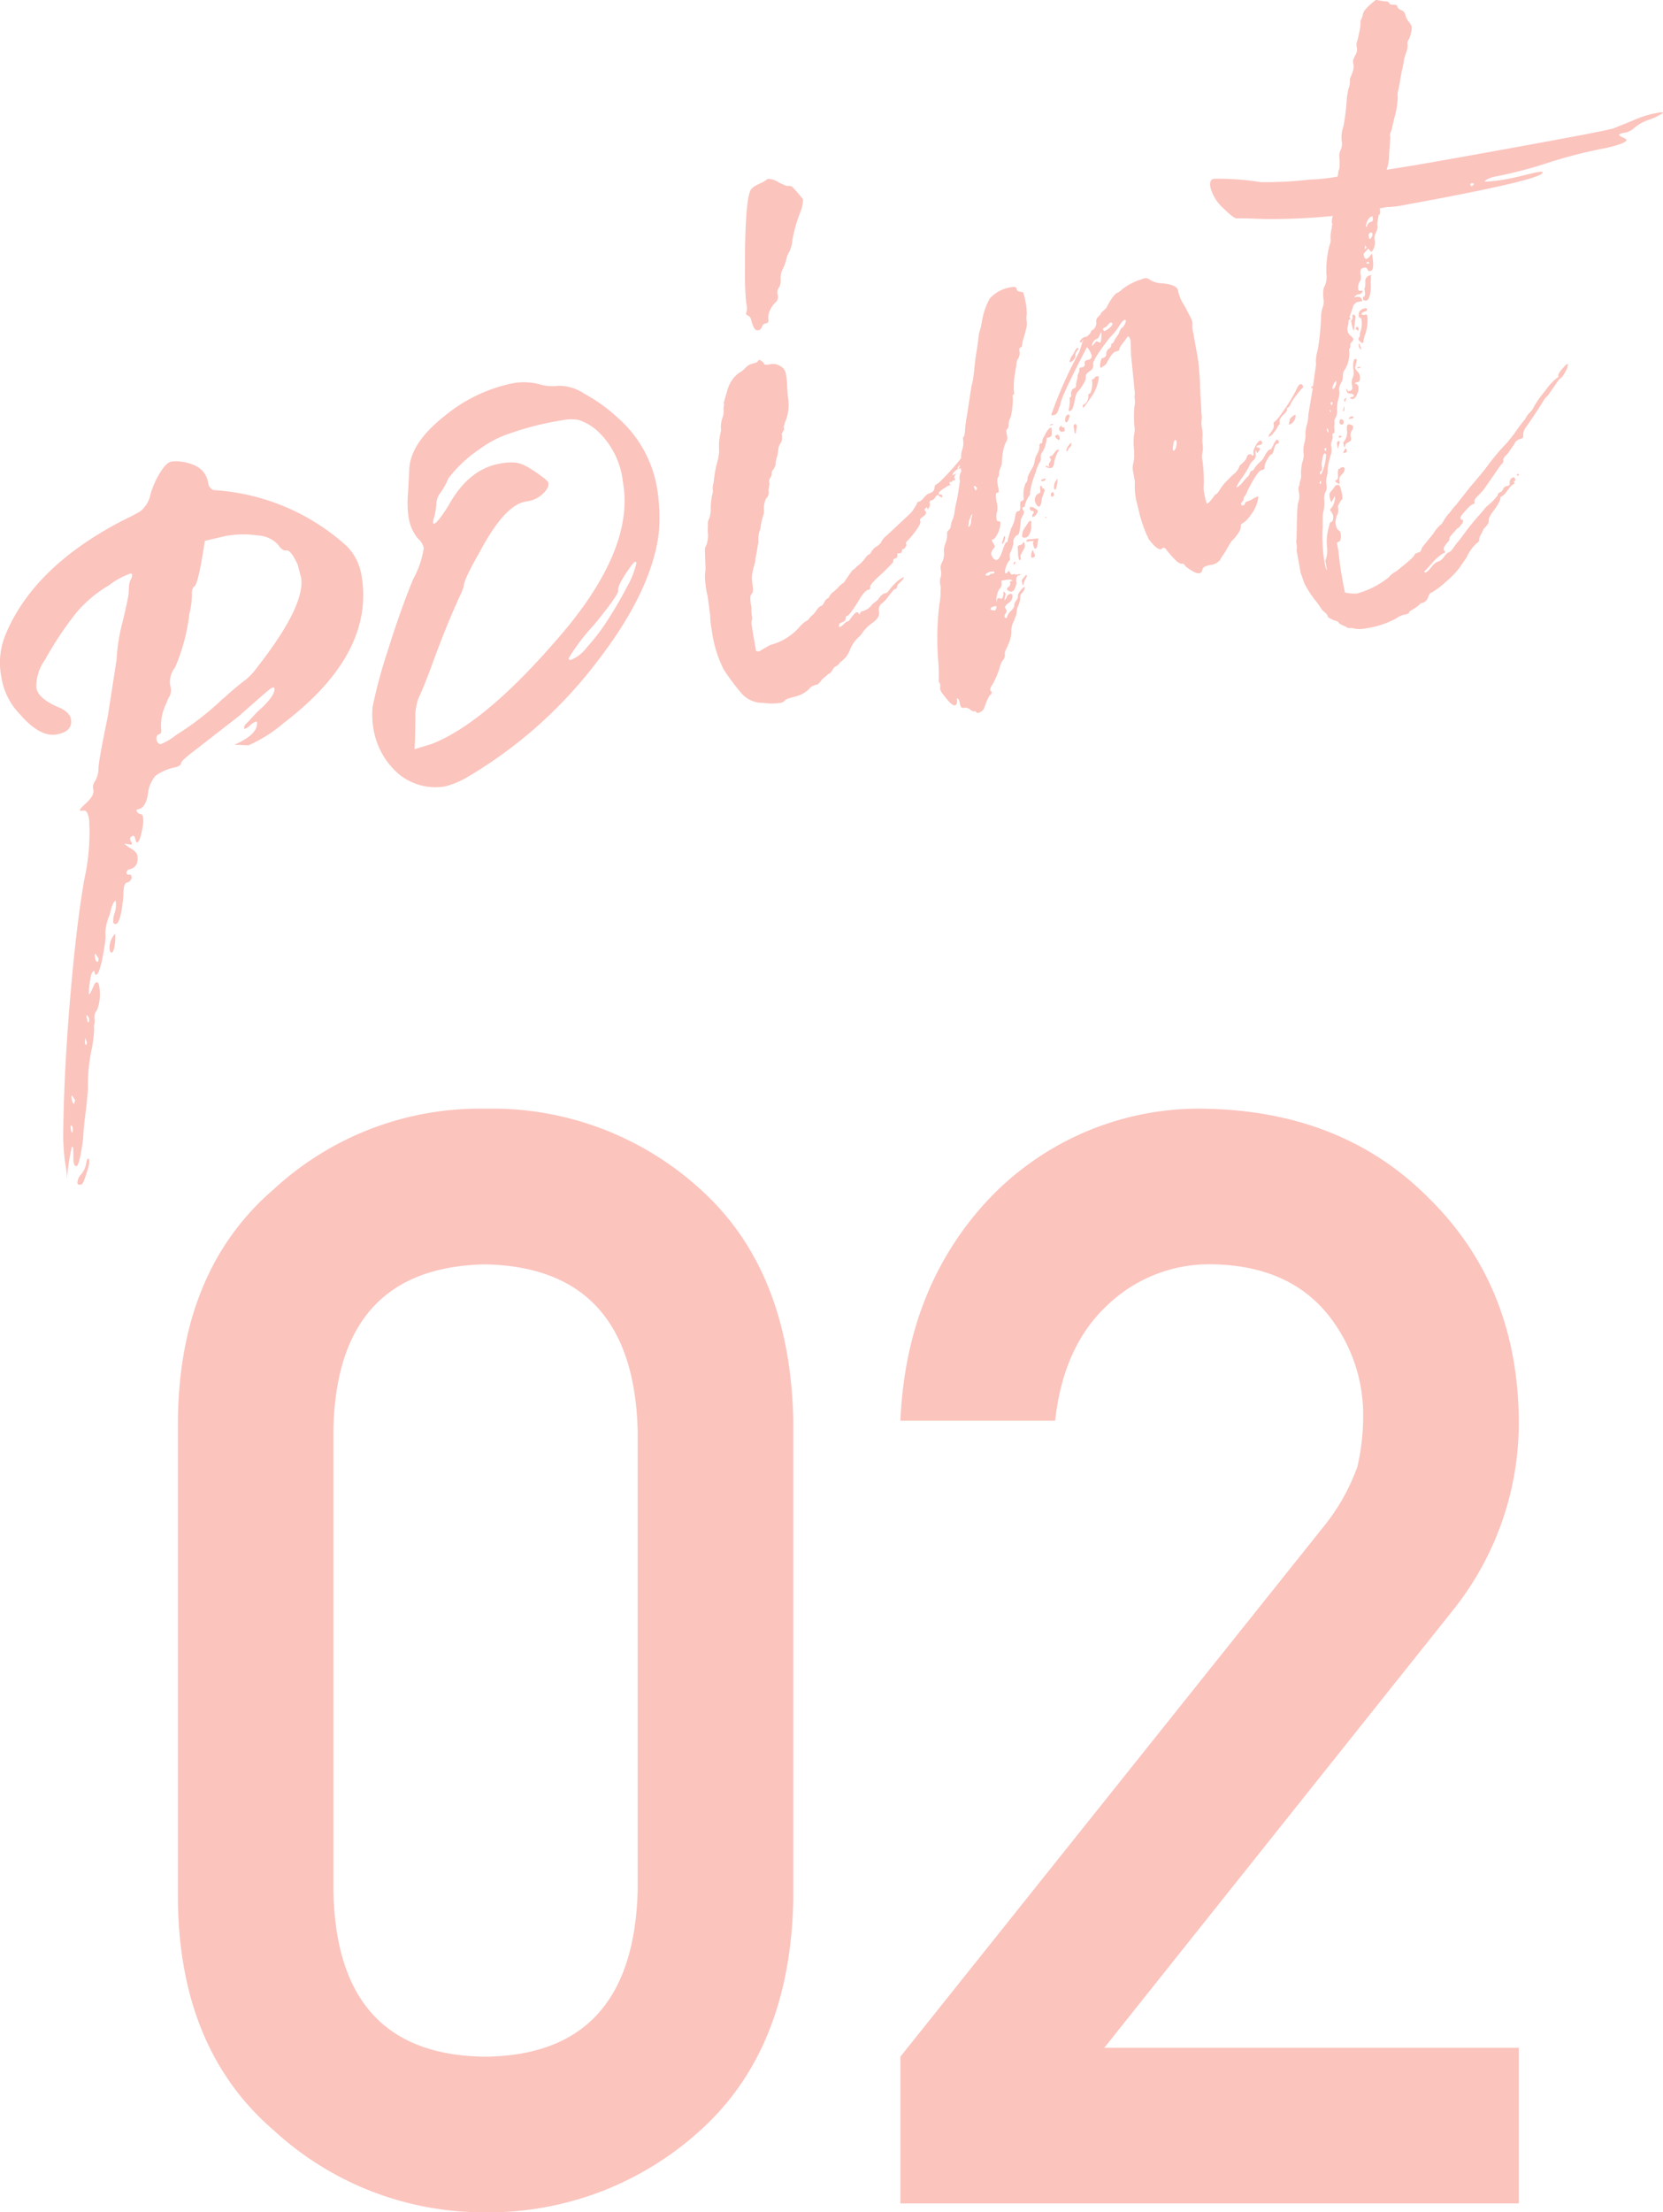
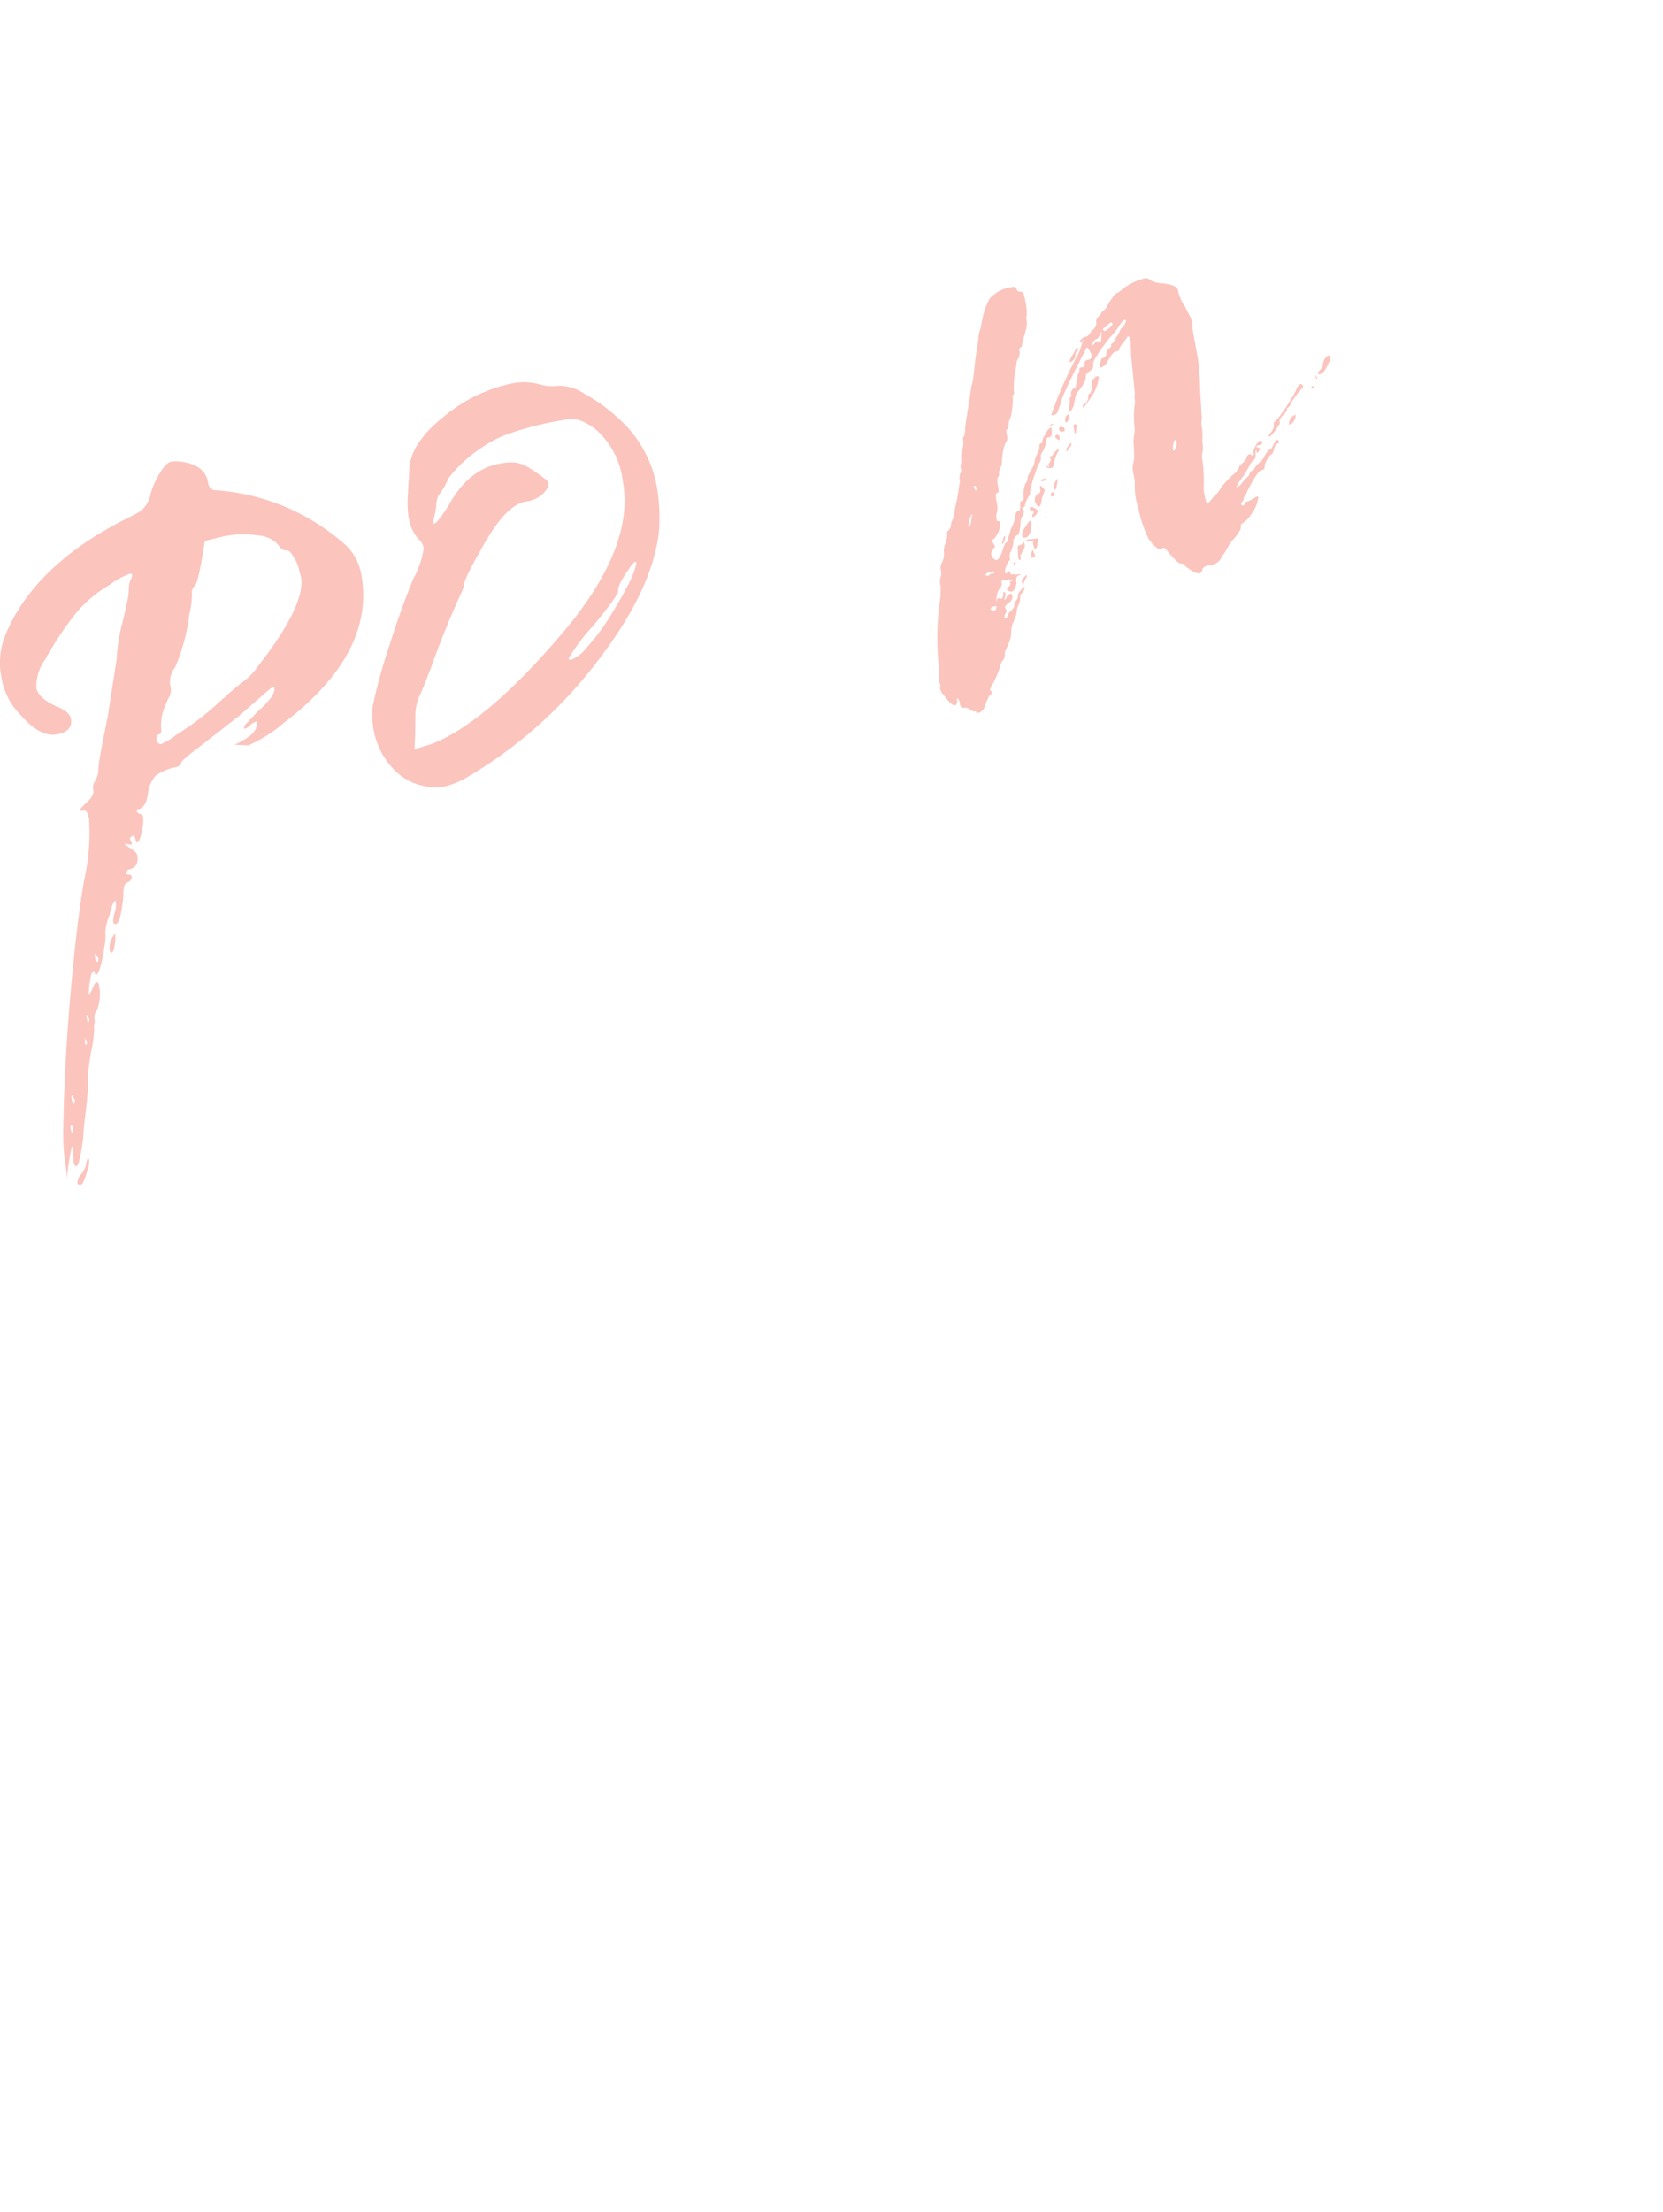
<svg xmlns="http://www.w3.org/2000/svg" id="レイヤー_1" data-name="レイヤー 1" viewBox="0 0 152.373 202.563">
  <defs>
    <style>.cls-1{fill:#fbc4bd;}</style>
  </defs>
-   <path class="cls-1" d="M16.3,130.083q.132-13.77,8.79-21.2a27.825,27.825,0,0,1,19.365-7.368,28.275,28.275,0,0,1,19.707,7.368q8.247,7.426,8.525,21.2v43.843q-.278,13.7-8.525,21.137a28.828,28.828,0,0,1-19.707,7.5,28.385,28.385,0,0,1-19.365-7.5q-8.658-7.434-8.79-21.137Zm42.129.889q-.409-14.934-13.974-15.205-13.638.27-13.906,15.205v42.133q.262,15.073,13.906,15.206,13.565-.132,13.974-15.206Z" />
-   <path class="cls-1" d="M82.5,188.311l38.789-48.545a18.709,18.709,0,0,0,3.076-5.454,20.367,20.367,0,0,0,.537-4.5,14.684,14.684,0,0,0-3.477-9.747q-3.6-4.159-10.224-4.3a13.471,13.471,0,0,0-9.746,3.75q-4.029,3.75-4.776,10.566H82.5q.541-12.406,8.32-20.522a26.56,26.56,0,0,1,19.287-8.047q12.818.138,20.8,8.183,8.115,7.977,8.252,20.249a27.465,27.465,0,0,1-6.006,17.456L101.179,187.5h37.979v14.248H82.5Z" />
  <path class="cls-1" d="M6.133,107.92a7.84,7.84,0,0,0-.127-1.25,13.214,13.214,0,0,1-.166-1.489,16.042,16.042,0,0,1-.039-1.8q.073-5.478.635-12.08T7.715,80.566a19.683,19.683,0,0,0,.449-5.561c-.107-.567-.263-.83-.488-.791s-.332.034-.351-.034.156-.254.488-.576c.557-.494.81-.914.742-1.265a.974.974,0,0,1,.147-.806,2.309,2.309,0,0,0,.322-1.225c.039-.635.332-2.188.849-4.693l.811-5.234a16.679,16.679,0,0,1,.547-3.428c.371-1.562.547-2.432.556-2.6,0-.146.01-.371.03-.634a1.683,1.683,0,0,1,.166-.669A.672.672,0,0,0,12.1,52.6c-.01-.069-.088-.088-.205-.064a7.254,7.254,0,0,0-1.7.894l-.166.132a11.63,11.63,0,0,0-3.057,2.563A31.146,31.146,0,0,0,4.131,60.4a4.167,4.167,0,0,0-.8,2.588c.127.694.86,1.3,2.2,1.841.576.288.9.625.967,1,.136.762-.3,1.236-1.309,1.416s-2.129-.42-3.359-1.841A6.242,6.242,0,0,1,.127,62,6.731,6.731,0,0,1,.5,58.125q2.579-6.233,10.713-10.449c.645-.313,1.182-.591,1.6-.83a2.6,2.6,0,0,0,.976-1.592,7.877,7.877,0,0,1,1.055-2.246c.313-.449.6-.694.85-.742a3.467,3.467,0,0,1,.976.014c1.407.21,2.207.83,2.4,1.914a.772.772,0,0,0,.517.684A19.92,19.92,0,0,1,31.758,49.99a4.886,4.886,0,0,1,1.348,2.6q1.3,7.193-7.1,13.6a13,13,0,0,1-3.242,2.055l-1.279-.058q2.256-.99,2.051-2.129a1.3,1.3,0,0,0-.616.351,1.211,1.211,0,0,1-.527.337l-.01-.088c-.029-.136.039-.268.205-.429s.371-.381.615-.65A7.955,7.955,0,0,1,24,64.8c.83-.806,1.21-1.392,1.142-1.782-.019-.059-.049-.083-.107-.069a.52.52,0,0,0-.225.088c-.1.049-1.064.889-2.92,2.529L18.116,68.5c-1.026.771-1.534,1.226-1.514,1.353s-.117.244-.41.371a4.966,4.966,0,0,0-1.914.781,2.909,2.909,0,0,0-.723,1.694c-.137.855-.43,1.309-.869,1.392-.127.019-.186.058-.176.117a.376.376,0,0,0,.088.181.469.469,0,0,0,.273.151.29.29,0,0,1,.235.249,2.819,2.819,0,0,1-.029.884c-.157.947-.332,1.43-.518,1.465-.068.009-.117-.1-.156-.313s-.127-.322-.254-.3c-.176.093-.254.21-.225.337a.4.4,0,0,0,.147.264c.019.127,0,.2-.059.215l-.605-.1c.009.059.2.215.566.435s.566.429.6.625c.137.761-.136,1.2-.839,1.323l-.157.229c.02.127.049.2.1.215.029.034.1.034.2.015s.157.073.2.268a.6.6,0,0,1-.459.464c-.215.044-.323.464-.313,1.231-.156,1.66-.39,2.51-.7,2.568-.137-.034-.215-.083-.225-.141a2.114,2.114,0,0,1,.137-.914A2.362,2.362,0,0,0,10.6,82.48c-.185.035-.371.45-.547,1.27a4.545,4.545,0,0,0-.4,1.6,4.607,4.607,0,0,1-.069,1.235c-.263,1.729-.527,2.627-.781,2.671-.068.015-.117-.107-.166-.361-.185.034-.3.288-.351.747a5.365,5.365,0,0,0-.137,1.4c.058-.01.146-.127.234-.332.1-.22.176-.395.244-.537s.137-.22.205-.229c.127-.025.215.092.254.346A4.039,4.039,0,0,1,8.9,92.466a1.074,1.074,0,0,0-.254.771,1.255,1.255,0,0,1,0,.542.91.91,0,0,0-.02.391,11.817,11.817,0,0,1-.185,1.7,15.662,15.662,0,0,0-.381,3.779c-.059.791-.137,1.612-.244,2.447s-.176,1.538-.195,2.124c-.215,1.675-.43,2.519-.616,2.553-.127.025-.215-.112-.273-.434l-.02-1.167c-.019-.127-.068-.191-.127-.181A20.945,20.945,0,0,0,6.133,107.92Zm.508-4.2a1.36,1.36,0,0,0-.01-.6l-.107-.059c-.059.01-.078.093-.039.288C6.524,103.608,6.582,103.73,6.641,103.721Zm.107-2.652a.081.081,0,0,0,.069-.117l.068-.21-.273-.434c-.059.009-.078.112-.049.3A.877.877,0,0,0,6.748,101.069Zm.664,7.4c-.2.034-.292-.015-.322-.142a1.2,1.2,0,0,1,.342-.8,2.015,2.015,0,0,0,.459-.957c.049-.3.1-.464.166-.473a.082.082,0,0,1,.107.078,1.859,1.859,0,0,1-.1.8c-.1.342-.205.674-.313.977S7.539,108.452,7.412,108.472Zm.508-12.8.049-.2-.176-.464-.009.5C7.813,95.62,7.852,95.684,7.92,95.669Zm.205-2.085a.381.381,0,0,0,.039-.3.482.482,0,0,0-.263-.342l.127.665Zm.85-5.532a.416.416,0,0,0,.049-.3l-.283-.435c-.069.01-.069.132-.03.386a.579.579,0,0,0,.166.366Zm1.309-.835c-.127.024-.206-.054-.235-.239a1.665,1.665,0,0,1,.01-.484,1.734,1.734,0,0,1,.225-.64c.127-.209.214-.327.273-.341a4.412,4.412,0,0,1-.078,1.186A1.109,1.109,0,0,1,10.284,87.217ZM14.727,68.14a5.732,5.732,0,0,0,1.416-.845,26.242,26.242,0,0,0,4.277-3.32l.176-.132a23.707,23.707,0,0,1,1.943-1.626A6.176,6.176,0,0,0,23.6,61.055q4.365-5.589,3.994-8.15l-.322-1.216c-.42-.9-.762-1.333-1.016-1.289s-.508-.127-.781-.532a2.667,2.667,0,0,0-1.865-.84,9.07,9.07,0,0,0-2.969.054l-1.875.444c-.41,2.749-.742,4.141-1,4.185a.879.879,0,0,0-.176.669,7.556,7.556,0,0,1-.244,1.85,17.234,17.234,0,0,1-1.309,4.883,2.12,2.12,0,0,0-.449,1.6,1.585,1.585,0,0,1-.01.972,3.283,3.283,0,0,0-.351.747,4.368,4.368,0,0,0-.459,2.334c.039.253-.02.42-.205.473s-.254.23-.215.484S14.532,68.115,14.727,68.14Z" />
  <path class="cls-1" d="M40.84,71.992a5.266,5.266,0,0,1-4.785-1.572,7,7,0,0,1-1.836-3.677,7.72,7.72,0,0,1-.078-2.036,46.924,46.924,0,0,1,1.406-5.186c.742-2.377,1.514-4.565,2.324-6.528a8.305,8.305,0,0,0,.957-2.817,1.582,1.582,0,0,0-.546-.879,3.959,3.959,0,0,1-.84-1.895,9.455,9.455,0,0,1-.059-2.241c.049-.928.1-1.68.117-2.27q.162-2.373,3.233-4.8a14.309,14.309,0,0,1,6.2-2.989,5.556,5.556,0,0,1,2.4.059,4.234,4.234,0,0,0,1.836.161,4.18,4.18,0,0,1,2.383.737,14.683,14.683,0,0,1,3.037,2.183,10.96,10.96,0,0,1,3.6,6.377,16.555,16.555,0,0,1,.175,4.175Q59.7,54.19,54.58,60.747a41.081,41.081,0,0,1-11.748,10.4A7.952,7.952,0,0,1,40.84,71.992ZM37.979,68.6l1.572-.479q5.2-2.022,12.5-10.771c4.053-4.986,5.723-9.385,5.02-13.233a7.465,7.465,0,0,0-2.422-4.746,4.985,4.985,0,0,0-1.641-.923,3.86,3.86,0,0,0-1.455.025,27.721,27.721,0,0,0-5.225,1.347,10.076,10.076,0,0,0-2.4,1.314A12,12,0,0,0,41.084,43.8a6.648,6.648,0,0,1-.888,1.538,2.126,2.126,0,0,0-.225.918,6.735,6.735,0,0,1-.185,1.1,1.618,1.618,0,0,0-.108.513.083.083,0,0,0,.108.073c.2-.034.615-.566,1.279-1.6,1.221-2.242,2.783-3.531,4.668-3.877a4.9,4.9,0,0,1,1.592-.1,3.613,3.613,0,0,1,1.269.547,13.014,13.014,0,0,1,1.182.815,1.862,1.862,0,0,1,.469.45c.058.322-.108.654-.5,1.03a2.557,2.557,0,0,1-1.25.659l-.371.068q-1.9.345-4.15,4.566c-1.045,1.816-1.533,2.886-1.475,3.2l-.2.518c-.937,2-1.884,4.331-2.832,6.972-.615,1.616-.986,2.491-1.084,2.642a5.175,5.175,0,0,0-.322,1.431C38.057,66.7,38.028,67.812,37.979,68.6ZM52.315,60.42a3.436,3.436,0,0,0,1.455-1.143,18.72,18.72,0,0,0,1.973-2.6c.664-1.035,1.23-2.027,1.709-2.95a7.6,7.6,0,0,0,.869-2.216l-.118-.083c-.117.024-.429.415-.908,1.157s-.7,1.225-.654,1.479-.713,1.319-2.256,3.194A18.612,18.612,0,0,0,52.1,60.273.16.16,0,0,0,52.315,60.42Z" />
-   <path class="cls-1" d="M71.5,64.355a5.479,5.479,0,0,1-1.562,0,2.558,2.558,0,0,1-2.022-.9A20.275,20.275,0,0,1,66.309,61.3a11.184,11.184,0,0,1-1.094-3.613,7.951,7.951,0,0,1-.146-1.338l-.225-1.729a8.82,8.82,0,0,1-.254-2,3.631,3.631,0,0,0,.049-.786c-.039-.913-.049-1.436-.049-1.567a.876.876,0,0,1,.137-.357,2.791,2.791,0,0,0,.146-1.055,1.745,1.745,0,0,1-.019-.39c.01-.132.01-.293.01-.488a.681.681,0,0,1,.078-.406,2.568,2.568,0,0,0,.185-.859,4.192,4.192,0,0,1,.02-.689,5.8,5.8,0,0,1,.107-.708,1.249,1.249,0,0,0,.049-.542,1.626,1.626,0,0,1,.088-.6,10.881,10.881,0,0,1,.342-1.914,3.811,3.811,0,0,0,.156-1.011,7.106,7.106,0,0,1,0-.786A6.217,6.217,0,0,1,66,39.712a1.324,1.324,0,0,0,.059-.5.76.76,0,0,1,0-.293c.01-.093.02-.2.039-.3a2.218,2.218,0,0,1,.117-.415,1.415,1.415,0,0,0,.088-.6,1.525,1.525,0,0,1,.049-.547l-.039-.186.361-1.235a2.939,2.939,0,0,1,.967-1.446,2.613,2.613,0,0,0,.684-.527,1.122,1.122,0,0,1,.478-.322,3.88,3.88,0,0,1,.41-.122.351.351,0,0,0,.225-.142.286.286,0,0,1,.176-.132l.332.24.019.087c.02.127.215.152.6.083a1.209,1.209,0,0,1,.957.181.938.938,0,0,1,.449.542,6.743,6.743,0,0,1,.157,1.436l.068.874a3.99,3.99,0,0,1-.274,2.29l-.117.415.049.283a.157.157,0,0,0-.117.122.451.451,0,0,1-.078.156.187.187,0,0,0-.01.152,2.832,2.832,0,0,1,.01.341.837.837,0,0,1-.166.474,1.217,1.217,0,0,0-.186.571,4.163,4.163,0,0,1-.088.552,3.506,3.506,0,0,0-.166.718.323.323,0,0,1-.019.19,1.222,1.222,0,0,1-.176.328.508.508,0,0,0-.147.327.447.447,0,0,1-.009.2.979.979,0,0,1-.108.21.555.555,0,0,0-.1.22.448.448,0,0,0,0,.283.461.461,0,0,1-.049.312l.019.1a.725.725,0,0,0-.039.337.542.542,0,0,1,0,.254c-.019.063-.039.137-.058.2a.344.344,0,0,1-.127.161.891.891,0,0,0-.166.386,1.69,1.69,0,0,0-.078.635,1.739,1.739,0,0,1-.02.449,1.964,1.964,0,0,1-.068.2,1.272,1.272,0,0,1-.049.2,1.72,1.72,0,0,0-.059.215,1.312,1.312,0,0,0-.058.249,2.554,2.554,0,0,0-.039.3,1.515,1.515,0,0,1-.088.356,2.415,2.415,0,0,0-.137.806,1.439,1.439,0,0,1-.02.454,2.847,2.847,0,0,0-.068.4c-.019.108-.078.42-.176.953a.782.782,0,0,1-.039.307c-.039.137-.1.352-.175.669a3.036,3.036,0,0,0-.108.757,2.916,2.916,0,0,0,.049.527,4,4,0,0,1,.049.523.636.636,0,0,1-.157.464c-.117.122-.107.522.02,1.225a3.463,3.463,0,0,0,.078.962,2.165,2.165,0,0,0-.078.352c-.02.1.127.986.42,2.617a.384.384,0,0,0,.3.044l.976-.572A5.3,5.3,0,0,0,73.262,57.4a2.45,2.45,0,0,1,.781-.634,2.108,2.108,0,0,1,.352-.406,1.971,1.971,0,0,0,.41-.468,1.382,1.382,0,0,1,.283-.332.485.485,0,0,1,.176-.088c.068-.01.147-.108.244-.293a.916.916,0,0,1,.235-.327.453.453,0,0,1,.127-.074c.029,0,.068-.063.117-.171a1.25,1.25,0,0,1,.371-.41c.195-.161.342-.307.459-.424a1.14,1.14,0,0,1,.244-.24.987.987,0,0,1,.176-.132.709.709,0,0,0,.166-.17c.039-.083.273-.416.693-1.016a1.219,1.219,0,0,0,.42-.357,3.349,3.349,0,0,0,.7-.673,2.181,2.181,0,0,1,.283-.347.487.487,0,0,1,.137-.073c.029-.005.078-.044.127-.127a2.865,2.865,0,0,1,.391-.5c.058-.039.136-.083.224-.142a.4.4,0,0,0,.166-.132,1.186,1.186,0,0,1,.127-.122.138.138,0,0,0,.069-.146c.214-.3.341-.464.41-.474l2.334-2.182a5.883,5.883,0,0,0,.537-.835.093.093,0,0,1,.029-.093c.02-.039.078-.068.176-.088s.224-.117.391-.313a2.311,2.311,0,0,1,.361-.366c.1-.039.215-.088.371-.156a.449.449,0,0,0,.264-.395c.029-.206.068-.3.136-.313a2.677,2.677,0,0,0,.6-.5,21.725,21.725,0,0,0,2.1-2.432l.4-.468a.4.4,0,0,0,.186-.083.974.974,0,0,0,.234-.284.908.908,0,0,1,.293-.293.979.979,0,0,0,.283-.3,2.647,2.647,0,0,1,.449-.474,1.343,1.343,0,0,1,.4-.273.607.607,0,0,1-.137.327c-.107.151-.156.259-.146.317L90.43,40q.1-.015.381-.352a3.324,3.324,0,0,1,.449-.483.372.372,0,0,0,.195-.229.423.423,0,0,1,.127-.166c.059-.049.284-.2.684-.469l-.068.107a.655.655,0,0,1-.147.279,2.7,2.7,0,0,0-.39.5c-.137.03-.323.225-.586.6-.459.669-.879,1.04-1.26,1.108l-.029-.2.146-.22L89.9,40.3l-.157.22.02.1-.43.371a3.461,3.461,0,0,0-.517.879c.136.039.215.093.224.152.02.127-.088.288-.3.5a1.466,1.466,0,0,1-.713.361.973.973,0,0,0-.586.307c-.127.152-.2.269-.176.328l.352-.162-.079.108c-.1.151-.127.244-.087.308a.379.379,0,0,1,.087.185l-.283.054.01.088-.283.053.039.186.107.078a.944.944,0,0,0-.449.186c-.478.283-.693.478-.674.6a.082.082,0,0,0,.108.078.293.293,0,0,1,.214.064l.01.1c.01.059-.019.093-.078.108l-.332-.23c-.068.01-.127.069-.215.186a.736.736,0,0,1-.195.229.442.442,0,0,1-.186.074.207.207,0,0,0-.127.073.265.265,0,0,0-.019.2.57.57,0,0,1,0,.254A1.875,1.875,0,0,1,85,46.66l-.039-.195-.088.014c-.117.093-.166.171-.156.23l.127.176c.029.127-.049.244-.215.376a1.323,1.323,0,0,0-.342.312l.04.2c.019.117-.079.327-.284.639a8.844,8.844,0,0,1-1.035,1.255l.049.274-.234.346c-.069.01-.108-.01-.118-.078l-.117.41-.381.069.039.185c-.048.083-.068.137-.058.166s-.029.054-.1.069a.4.4,0,0,0-.176.078.154.154,0,0,0-.068.156.179.179,0,0,1-.029.146c-.02.044-.313.342-.86.894-.839.737-1.25,1.186-1.22,1.343a.213.213,0,0,1-.2.283c-.156.029-.39.264-.693.713-.654,1.1-1.074,1.66-1.26,1.694l-.088.015c0,.058,0,.151-.009.244a.308.308,0,0,1-.2.239c-.118.064-.225.112-.313.156s-.117.162-.078.347a.7.7,0,0,0,.351-.2,2.335,2.335,0,0,1,.245-.234.441.441,0,0,1,.185-.083.277.277,0,0,0,.166-.132c.313-.449.528-.684.654-.7s.215.058.245.244l.136-.313a1.617,1.617,0,0,0,1.055-.678l.508-.4a1.8,1.8,0,0,1,.449-.513.94.94,0,0,1,.273-.1c.088-.015.206-.117.333-.3a3.446,3.446,0,0,1,.449-.522,2.811,2.811,0,0,1,.859-.645.193.193,0,0,1-.029.156c-.02.025-.088.108-.2.22a2.1,2.1,0,0,1-.253.244.328.328,0,0,0-.108.225.347.347,0,0,1-.107.21.384.384,0,0,1-.186.073l-.478.581a2.706,2.706,0,0,1-.655.708.755.755,0,0,0-.244.781c.069.352-.166.694-.693,1.055l-.166.127a3.536,3.536,0,0,0-.654.7,2.018,2.018,0,0,1-.4.459,3.12,3.12,0,0,0-.771,1.172,2.331,2.331,0,0,1-.879,1.084c-.147.22-.274.342-.371.361s-.2.137-.332.352-.244.337-.371.361l-.586.5c-.215.3-.362.454-.459.474a1.666,1.666,0,0,0-.362.117.862.862,0,0,0-.39.312,2.812,2.812,0,0,1-1.289.679c-.528.127-.84.244-.909.357A.635.635,0,0,1,71.5,64.355ZM69.59,30.21l-.185.034c-.186.034-.371-.224-.537-.781-.059-.322-.157-.493-.284-.527l-.224-.166a.389.389,0,0,1,.049-.24,1.56,1.56,0,0,0-.03-.727,27.629,27.629,0,0,1-.117-3.311V22.925c.049-2.993.2-4.82.488-5.464.078-.2.352-.42.811-.63a3.18,3.18,0,0,0,.752-.43l.1-.019a1.717,1.717,0,0,1,.927.317c.215.1.391.181.537.244a.611.611,0,0,0,.4.078.483.483,0,0,1,.429.215,6.118,6.118,0,0,1,.489.547c.166.191.293.352.381.464a3.3,3.3,0,0,1-.264,1.221A13.067,13.067,0,0,0,72.6,22a2.912,2.912,0,0,1-.293,1.074,1.938,1.938,0,0,0-.264.684,4.06,4.06,0,0,1-.332.893,1.628,1.628,0,0,0-.185.865,1.5,1.5,0,0,1-.108.747.745.745,0,0,0-.166.713.7.7,0,0,1-.2.722,2.076,2.076,0,0,0-.508.733,1.565,1.565,0,0,0-.146.81c.039.215-.029.342-.225.371a.4.4,0,0,0-.341.264A.594.594,0,0,1,69.59,30.21Zm18.242,12.7.137-.308a.247.247,0,0,0-.166.132.256.256,0,0,0-.058.191Z" />
  <path class="cls-1" d="M89.649,65.264c-.117.019-.2.005-.2-.054s-.059-.093-.157-.073-.234-.049-.419-.176a.688.688,0,0,0-.42-.166.878.878,0,0,1-.293.015c-.1-.025-.176-.171-.225-.464-.059-.274-.146-.41-.264-.386.069.381,0,.586-.185.62-.127.02-.322-.1-.567-.381s-.429-.508-.556-.683a1.106,1.106,0,0,1-.225-.45l.02-.4-.147-.269a16.388,16.388,0,0,0-.039-1.845,25.7,25.7,0,0,1,.108-5.3,4.923,4.923,0,0,0,.1-1.089l.02-.4a1.9,1.9,0,0,1-.049-.815,1.029,1.029,0,0,0,.088-.322,1.846,1.846,0,0,0-.039-.474.888.888,0,0,1,.088-.6,1.79,1.79,0,0,0,.2-1.069,1.746,1.746,0,0,1,.146-.752,1.945,1.945,0,0,0,.147-.815.342.342,0,0,1,.136-.366.631.631,0,0,0,.206-.43,1.69,1.69,0,0,1,.146-.513,2.351,2.351,0,0,0,.186-.669,7.761,7.761,0,0,1,.166-.918c.078-.3.185-.952.332-1.968a1.131,1.131,0,0,1,.127-.888c-.079-.44-.088-.674-.02-.684l.02-.4a1.935,1.935,0,0,1,.078-.889,1.869,1.869,0,0,0,.1-.854c-.039-.215-.029-.327.03-.337s.107-.225.136-.611a11.121,11.121,0,0,1,.186-1.406l.4-2.617c.039-.127.078-.288.117-.464s.088-.581.157-1.25.146-1.23.234-1.694c.068-.479.137-.947.176-1.406l.185-.621.147-.81a6.729,6.729,0,0,1,.654-1.777,3.268,3.268,0,0,1,2.061-1.06c.244-.044.381.01.41.176a.261.261,0,0,0,.244.239c.127.02.234.029.3.049s.156.273.244.791a5.055,5.055,0,0,1,.137,1.289,1.44,1.44,0,0,0-.01.542,1.594,1.594,0,0,1-.02.64c-.058.234-.117.454-.175.668-.059.191-.108.372-.147.513a1.462,1.462,0,0,0-.078.4c-.01.141-.059.21-.147.229s-.126.147-.087.362a.938.938,0,0,1-.127.654.828.828,0,0,0-.147.512l-.185,1.114A7.2,7.2,0,0,0,92.9,35.84c.039.195.019.288-.049.3s-.078.1-.049.258a6.944,6.944,0,0,1-.127,1.441,1.447,1.447,0,0,1-.146.513,1.188,1.188,0,0,0-.108.512.61.61,0,0,1-.117.415.239.239,0,0,0-.107.21c.009.069.029.2.078.43a.645.645,0,0,1-.059.493,2.293,2.293,0,0,0-.234.576,5.887,5.887,0,0,0-.176,1.206,1.225,1.225,0,0,1-.127.611,1.464,1.464,0,0,0-.146.566.329.329,0,0,1-.049.254.613.613,0,0,0-.1.269,2.766,2.766,0,0,0,.068.673c.069.342.069.523,0,.533l-.1.019c-.117.02-.137.279-.049.786a2.148,2.148,0,0,1,.068.913,1.09,1.09,0,0,0-.078.352,1.746,1.746,0,0,0,.02.4c.029.127.088.176.176.157s.156.034.175.161a2.385,2.385,0,0,1-.605,1.484l-.1.015a.091.091,0,0,0-.078.117l.293.532c-.049.078-.127.181-.234.332a.555.555,0,0,0-.118.415c.118.3.284.474.479.5.186-.034.371-.317.537-.83s.293-.791.391-.81.127-.083.107-.21l.3-1.035a3,3,0,0,0,.332-.845,2.626,2.626,0,0,1,.078-.4c.01-.063.039-.136.059-.21s.087-.117.214-.141.176-.166.157-.464c-.01-.278.009-.435.068-.444a.526.526,0,0,0,.186-.083.183.183,0,0,0,.068-.166,2.745,2.745,0,0,1,.176-1.4.528.528,0,0,0,.176-.42c-.03-.127.136-.478.488-1.064a1.945,1.945,0,0,0,.176-.615,1.608,1.608,0,0,1,.195-.533l.146-.307a1.436,1.436,0,0,0,.088-.552c-.019-.1.078-.166.264-.2a.819.819,0,0,1,.176-.615c.234-.5.449-.772.644-.8a2.4,2.4,0,0,1,.039.522c0,.161-.029.269-.088.308a.741.741,0,0,1-.371.117,3.006,3.006,0,0,1-.361,1.25.752.752,0,0,0-.186.567.579.579,0,0,1-.117.459,3.14,3.14,0,0,0-.332.844,8.592,8.592,0,0,0-.537,1.851.372.372,0,0,1-.049.3,2.828,2.828,0,0,0-.42.9.132.132,0,0,1-.117.176c-.1.014-.127.053-.117.122l.137.254a.538.538,0,0,1-.117.429,1.144,1.144,0,0,0-.176.616c-.069.727-.147,1.093-.244,1.113a.531.531,0,0,0-.293.254.5.5,0,0,0-.127.356,1.025,1.025,0,0,1-.039.362c-.039.126-.069.234-.088.3a2.264,2.264,0,0,1-.137.328.647.647,0,0,0-.078.4l.039.2c.01.059-.02.127-.107.215a1.372,1.372,0,0,0-.254.488,1.191,1.191,0,0,0-.1.552c.01.069.049.093.117.083l.244-.249c.117.23.2.357.264.347l.283-.049c.01.059.049.078.108.068l.283-.053.2.063-.283.054c-.176.1-.235.337-.166.718-.1.468-.254.732-.44.761a.387.387,0,0,1-.254-.053c-.107-.039-.166-.1-.175-.157s.039-.151.156-.229a.322.322,0,0,0,.136-.322c-.029-.127-.009-.186.059-.2l.186-.034a.467.467,0,0,0-.264-.1,1.349,1.349,0,0,0-.332.019l-.381.069c-.059.014-.088.078-.059.2a.584.584,0,0,1-.039.346.5.5,0,0,1-.156.22,1.146,1.146,0,0,0-.2.484,1.631,1.631,0,0,0-.068.7,1.387,1.387,0,0,0,.058-.264c-.009-.029.049-.058.176-.083l.2.064a.167.167,0,0,0,.127-.122c.02-.064.039-.137.059-.206a.319.319,0,0,0,.009-.19l-.019-.1.1-.019.136.18-.107.5.019.1.147-.229a.467.467,0,0,1,.43-.372l.107.079a.677.677,0,0,1-.3.732c-.263.19-.381.342-.361.459l.146.269a.407.407,0,0,1-.1.268.405.405,0,0,0-.078.347l.107.083c.068-.01.108-.069.127-.166a1.088,1.088,0,0,1,.342-.5c.224-.235.312-.405.3-.493a.614.614,0,0,1,.156-.42c.137-.2.2-.327.176-.425a.65.65,0,0,1,.166-.425,2.478,2.478,0,0,1,.361-.41l.1-.015a.575.575,0,0,1-.049.259,1.358,1.358,0,0,1-.235.327.455.455,0,0,0-.127.376,1.789,1.789,0,0,1-.166.7,1.885,1.885,0,0,0-.166.669,1.211,1.211,0,0,1-.2.581c.02.059-.029.176-.127.357a1.785,1.785,0,0,0-.156.762,2.482,2.482,0,0,1-.137.854q-.132.366-.234.586a3.655,3.655,0,0,0-.176.376.555.555,0,0,0-.039.337.754.754,0,0,1-.195.532,1.505,1.505,0,0,0-.274.635,8.2,8.2,0,0,1-.683,1.587.842.842,0,0,0-.2.532l.117.073c.029.2,0,.3-.088.313s-.3.439-.606,1.284A.78.78,0,0,1,89.649,65.264ZM88.8,48.218c.117-.083.176-.3.186-.63l.1-.5c-.058.015-.117.093-.156.229a.753.753,0,0,1-.137.308l-.078.61Zm.664-3.34.059-.215c-.078-.054-.117-.088-.127-.127s-.039-.044-.1-.034l-.088.019.157.372Zm1.221,7.788a.1.1,0,0,1,.078-.117c.059-.01.137-.025.234-.039s.137-.059.127-.127-.175-.069-.488-.01c-.244.112-.361.205-.342.264l.108.083Zm.488,3.232.078-.117.059-.2A.086.086,0,0,0,91.2,55.5c-.323.059-.459.156-.44.283C90.772,55.84,90.909,55.874,91.172,55.9Zm.655-6.084-.02-.1.186-.615c.058-.015.1.019.107.078a.951.951,0,0,1-.078.356C91.953,49.712,91.885,49.805,91.827,49.814ZM92.95,51.67l-.1.019.059-.214.185-.035Zm.507-.4a.082.082,0,0,1-.107-.073c-.01-.068-.029-.156-.059-.283l-.039-.776c-.019-.127.049-.2.2-.23a.349.349,0,0,0,.293-.244l.1-.02.039.186a.619.619,0,0,1-.068.454c-.069.108-.137.22-.186.317a1.267,1.267,0,0,1-.146.279l.039.185C93.545,51.2,93.526,51.26,93.457,51.274Zm.235,2.31-.069-.381c-.009-.058.039-.151.137-.268A2.8,2.8,0,0,0,94,52.646l.117.079a3.55,3.55,0,0,0-.322.693C93.78,53.516,93.75,53.569,93.692,53.584Zm.273-4.36c-.185.034-.293,0-.312-.122a1.277,1.277,0,0,1,.293-.84c.224-.376.361-.552.429-.567s.1.015.118.083v.581Q94.346,49.159,93.965,49.224Zm.869,1.02c-.058.015-.127-.166-.2-.547l.078-.107c-.01-.069-.234-.059-.683.024l.068-.21,1.055-.1a2.931,2.931,0,0,0-.1.556C95.039,50.1,94.961,50.225,94.834,50.244Zm-.234-2.89-.029-.186.156-.225c-.02-.127-.078-.185-.176-.166s-.156-.034-.185-.171c-.02-.117,0-.18.068-.19a.724.724,0,0,1,.361.117c.186.108.283.191.293.249s-.039.166-.136.318A.591.591,0,0,1,94.6,47.354Zm.088,3.7c-.127.024-.186.005-.2-.054a1.185,1.185,0,0,1,.019-.351c.039-.166.088-.264.156-.279a1.206,1.206,0,0,0,.176.464C94.854,50.889,94.805,50.967,94.688,51.05Zm.527-4.673c-.137.019-.254-.127-.381-.439a.711.711,0,0,1,.254-.723c.2-.034.264-.156.225-.381s-.02-.332.039-.342.107.02.127.108.049.141.107.131.117.054.137.181l-.264.733C95.42,46.1,95.332,46.353,95.215,46.377Zm.449-2.344c-.2.034-.293.02-.3-.049l.166-.117.283-.054C95.83,43.872,95.772,43.95,95.664,44.033Zm.225,3.389-.2-.064.186-.034Zm.439-4.58a.648.648,0,0,1-.507-.108l-.02-.1.41.127-.107-.083a.418.418,0,0,1,.078-.347.443.443,0,0,0,.107-.273l-.156-.254.186-.035c.068-.009.195-.175.41-.473l.166-.127.1-.015c.029.127,0,.191-.059.2a3.828,3.828,0,0,0-.381,1.143C96.524,42.705,96.446,42.822,96.328,42.842Zm.157-3.946-.283.054c-.01-.058.048-.1.175-.122l.088-.019Zm-.078,6.573a.086.086,0,0,1-.108-.078.477.477,0,0,1,.01-.2.169.169,0,0,1,.127-.123c.068-.014.107.049.127.176A.176.176,0,0,1,96.407,45.469Zm13.5,7.021q-.381.066-1.289-.644c-.1-.186-.2-.254-.332-.235s-.313-.073-.547-.293a12.548,12.548,0,0,1-.86-.962.328.328,0,0,0-.322-.2l-.166.132c-.264.049-.644-.264-1.162-.957a1.579,1.579,0,0,0-.166-.366,13,13,0,0,1-.586-1.656l-.391-1.586a6.786,6.786,0,0,1-.1-1.636l-.176-.957a1.639,1.639,0,0,1-.01-.532c.039-.171.069-.347.108-.552a7.619,7.619,0,0,0-.02-1.118,5.23,5.23,0,0,1,.029-1.177,1.717,1.717,0,0,0,.02-.742,9.735,9.735,0,0,1,.01-1.807,1.628,1.628,0,0,0,.029-.64,1.209,1.209,0,0,1,.01-.5l-.352-3.545-.039-1.264c-.058-.322-.146-.469-.273-.445l-.313.45c-.312.381-.469.62-.449.717s-.088.166-.313.206-.5.385-.83,1.035a.861.861,0,0,1-.42.366l-.087.112-.108-.078a1.637,1.637,0,0,1,.147-.811l.1-.019a.381.381,0,0,0,.313-.391.6.6,0,0,1,.263-.488c.147-.1.206-.19.186-.278s.01-.152.068-.166.137-.083.2-.23a2.41,2.41,0,0,1,.225-.381c.078-.117.137-.205.195-.288.127-.337.225-.527.284-.537s.146-.107.244-.288a.767.767,0,0,0,.136-.366.091.091,0,0,0-.117-.078c-.127.024-.3.224-.527.591a5.492,5.492,0,0,1-.84,1.03c-1.055,1.362-1.562,2.178-1.514,2.422a.6.6,0,0,1-.322.644c-.254.181-.381.332-.351.459a1.006,1.006,0,0,1-.108.5,4.474,4.474,0,0,1-.654.957c-.088.059-.186.337-.283.879s-.235.83-.43.864a.088.088,0,0,1-.107-.083A2.856,2.856,0,0,0,98,37.021a1.683,1.683,0,0,0,.01-.5c-.01-.087.01-.141.069-.156s.087-.083.068-.21l-.02-.088c.01-.268.1-.434.254-.493s.215-.137.2-.224a3,3,0,0,1,.156-.767.621.621,0,0,1,.078-.405.6.6,0,0,0,.078-.362c-.019-.088.039-.146.166-.166l.088-.019a.25.25,0,0,0,.234-.332c-.039-.2.078-.308.332-.357a.342.342,0,0,0,.3-.449,2.128,2.128,0,0,0-.42-.708q-2.534,4.863-2.451,5.337l-.068.112c-.049.142-.1.293-.166.469a.479.479,0,0,1-.381.308c-.127.024-.2.005-.2-.054l.39-1.05a39.481,39.481,0,0,1,2.178-4.692l.371-1.148-.146.22.019.1-.2-.064c-.019-.058.029-.146.147-.268a.6.6,0,0,1,.341-.2.592.592,0,0,0,.352-.215.8.8,0,0,0,.225-.386.5.5,0,0,0,.341-.3.757.757,0,0,0,.1-.5.542.542,0,0,1,.215-.478c.166-.166.244-.269.234-.337.274-.254.43-.391.459-.425.02-.049.078-.141.176-.327a3.789,3.789,0,0,1,.3-.493,2.912,2.912,0,0,1,.322-.41.513.513,0,0,1,.264-.186,1.827,1.827,0,0,0,.42-.322,5.744,5.744,0,0,1,1.416-.791l.654-.22a.8.8,0,0,1,.518.191,2.232,2.232,0,0,0,1.132.288c.86.1,1.319.322,1.377.625l.039.2a4.163,4.163,0,0,0,.635,1.348c.108.239.234.493.381.756a2.281,2.281,0,0,1,.273.689l-.009.483.429,2.373a9.625,9.625,0,0,1,.166,1.192c.02.288.049.576.069.869s.039.664.049,1.108.039.821.058,1.118c.02.279.039.547.049.772A3.471,3.471,0,0,0,110.1,38a1.347,1.347,0,0,1-.01.483,2.789,2.789,0,0,0,.039.728,3.26,3.26,0,0,1,.049.811,2.272,2.272,0,0,0,.01.595,2.884,2.884,0,0,1,.029.435.96.96,0,0,1-.039.342c-.01.073-.029.156-.039.258a1.467,1.467,0,0,0,.029.479,10.4,10.4,0,0,1,.108,1.1c.029.518.029.909.019,1.167a3,3,0,0,0,.02.679c.137.7.234,1.04.293,1.03.117-.024.361-.288.722-.81.127-.025.264-.171.42-.43a3.89,3.89,0,0,1,.508-.679c.186-.2.342-.341.449-.463a3.025,3.025,0,0,1,.42-.376,1.614,1.614,0,0,0,.459-.723c.391-.322.616-.576.645-.752.039-.156.117-.254.244-.273s.186-.01.2.048a.1.1,0,0,0,.118.074c.068-.015.087-.1.058-.245a.651.651,0,0,1,.108-.473c.175-.415.371-.65.556-.684l.137.176c.019.127-.068.215-.254.249s-.283.078-.264.147.059.092.166.1.157.064.166.122l-.234.342a.083.083,0,0,1-.107-.078l-.04-.2-.058.209a1.669,1.669,0,0,1,.019.381.584.584,0,0,1-.224.4,1.388,1.388,0,0,0-.381.552,8.838,8.838,0,0,1-.684,1.093,3.187,3.187,0,0,0-.478.826,1.553,1.553,0,0,0,.586-.494,6.6,6.6,0,0,1,.5-.542.52.52,0,0,0,.137-.258c.048-.137.107-.22.2-.24s.185-.092.244-.244a2.994,2.994,0,0,1,.527-.581,1.158,1.158,0,0,0,.322-.39,3.72,3.72,0,0,1,.3-.5.514.514,0,0,1,.3-.249c.088-.014.2-.209.332-.542l.234-.346c.059-.015.147.044.225.161.019.127-.029.185-.156.21s-.225.19-.3.508c-.068.3-.156.464-.244.478s-.235.2-.4.508a1.42,1.42,0,0,0-.224.674c.019.137-.069.215-.293.259s-.645.669-1.27,1.884a1.3,1.3,0,0,1-.215.44.558.558,0,0,0-.136.307c.009.069-.039.162-.147.279s-.127.2-.049.254c.01.058.039.083.108.068a.228.228,0,0,0,.215-.176.186.186,0,0,1,.156-.175,2.125,2.125,0,0,0,.537-.245,2.449,2.449,0,0,1,.508-.244l.019.1a3.3,3.3,0,0,1-.693,1.6,2.655,2.655,0,0,1-.654.708c-.176.1-.264.166-.254.234a1.3,1.3,0,0,1-.03.352,3.609,3.609,0,0,1-.781,1.069,6.945,6.945,0,0,0-.42.659,4.749,4.749,0,0,1-.293.5,4.137,4.137,0,0,0-.381.606,1.335,1.335,0,0,1-.947.463,2.112,2.112,0,0,0-.371.118.458.458,0,0,0-.322.351A.315.315,0,0,1,109.9,52.49ZM96.69,44.834l-.117-.078a1.569,1.569,0,0,1,.088-.606l.234-.341a2.3,2.3,0,0,1-.049.542C96.8,44.663,96.748,44.824,96.69,44.834Zm.342-4.561c-.069.01-.176-.068-.342-.244-.02-.117.029-.185.156-.21s.2.054.244.24C97.11,40.186,97.09,40.264,97.032,40.273Zm.351-.752a.259.259,0,0,1-.342-.229.268.268,0,0,1,.069-.2l.166-.132.039.186.1-.02a.09.09,0,0,1,.108.083l.039.186C97.569,39.458,97.51,39.5,97.383,39.521Zm.332-.849c-.058.015-.1-.039-.127-.166.01-.322.108-.513.293-.547a.094.094,0,0,1,.117.078.861.861,0,0,1-.087.361C97.842,38.569,97.784,38.662,97.715,38.672ZM97.8,41.3l-.1.019.049-.3c.2-.3.342-.454.4-.464a.4.4,0,0,1-.039.307.666.666,0,0,1-.166.166.165.165,0,0,0-.069.162Zm.371-8.174-.185.034.058-.2a1.373,1.373,0,0,1,.215-.43,3.628,3.628,0,0,0,.254-.444c.078-.142.146-.215.2-.225a.078.078,0,0,1,.107.069c-.048.078-.107.171-.185.288a.44.44,0,0,0-.1.308.4.4,0,0,1-.088.307A1.264,1.264,0,0,1,98.174,33.125Zm.313,6.582-.1-.566c-.039-.186.01-.288.137-.313.068-.01.107.044.127.171a.325.325,0,0,1-.01.19,1.674,1.674,0,0,0-.049.313C98.594,39.639,98.555,39.692,98.487,39.707Zm.742-2.378c-.029-.2,0-.293.088-.308s.2-.117.293-.292a.806.806,0,0,0,.117-.469c-.029-.127.01-.191.1-.21s.175-.23.234-.625a2.686,2.686,0,0,0,.019-.449c-.019-.1-.029-.157-.039-.186s.02-.054.088-.063a.294.294,0,0,0,.166-.132.284.284,0,0,1,.176-.132c.127-.025.2-.01.215.058a3.936,3.936,0,0,1-.586,1.67c-.156.225-.322.464-.508.728S99.3,37.319,99.229,37.329Zm.83-5.63.41-.459.322.137c.059-.01.1-.142.118-.415a2.7,2.7,0,0,0-.01-.581l-.137.312c-.088.21-.185.328-.283.347a.567.567,0,0,0-.3.254A.559.559,0,0,0,100.059,31.7Zm1.123-1.372a1.826,1.826,0,0,0,.439-.273c.225-.181.332-.323.313-.45l-.117-.078c-.127.02-.264.147-.42.376-.244.1-.352.186-.342.254Zm6.387,10.952.156-.219a1.633,1.633,0,0,0,.088-.611c-.02-.117-.068-.171-.127-.156-.127.019-.205.317-.225.908Zm8.662-1.269.058-.215c.323-.381.469-.669.43-.864s-.019-.279.049-.293a3.714,3.714,0,0,0,.674-.806,16.649,16.649,0,0,0,1.26-1.987c.185-.435.332-.655.459-.679.068-.01.146.044.224.151.029.127,0,.2-.058.21a9.376,9.376,0,0,0-1.026,1.358,1.014,1.014,0,0,1-.215.386.317.317,0,0,1-.136.073c-.039,0-.039.049-.02.146s-.1.269-.352.508-.361.44-.332.606c.03.146.02.249-.039.288a.5.5,0,0,0-.156.229,2.546,2.546,0,0,1-.351.5A.983.983,0,0,1,116.231,40.01Zm1.855-1.123.1-.508A1.4,1.4,0,0,1,118.6,38l.1-.02a.8.8,0,0,1-.01.254.78.78,0,0,1-.176.367A.667.667,0,0,1,118.086,38.887Zm2.217-3.335-.195-.064a.353.353,0,0,1,.263-.146l.088-.02Zm.342-.845-.166-.366.244.249Zm.312-.449c-.127.019-.195,0-.214-.059s.068-.18.234-.342.244-.283.225-.371a.791.791,0,0,1,.078-.41.978.978,0,0,1,.224-.381.512.512,0,0,1,.313-.161l.107.083a1.068,1.068,0,0,1-.185.615C121.465,33.867,121.211,34.209,120.957,34.258Z" />
-   <path class="cls-1" d="M125.186,57.529a2.849,2.849,0,0,1-1.016.039,1.458,1.458,0,0,0-.5-.058.522.522,0,0,1-.371-.137c-.42-.171-.635-.3-.644-.361s-.127-.132-.332-.186a2.23,2.23,0,0,1-.645-.327.582.582,0,0,0-.156-.3,1.115,1.115,0,0,0-.235-.21,1.283,1.283,0,0,1-.253-.3c-.088-.141-.215-.332-.391-.561a9.184,9.184,0,0,1-1.143-1.738c-.088-.259-.185-.567-.322-.923l-.381-2.09a1.7,1.7,0,0,0,0-.586,1.15,1.15,0,0,1,0-.483c.029-1.69.059-2.745.117-3.15.039-.136.079-.3.118-.454a1.711,1.711,0,0,0-.01-.586,1.56,1.56,0,0,1-.039-.483.632.632,0,0,1,.1-.259l-.019-.1.117-.41a1.262,1.262,0,0,0,.02-.454,5.719,5.719,0,0,1,.107-1.04,1.758,1.758,0,0,0,.137-.859,2.335,2.335,0,0,1,.068-.933,2.893,2.893,0,0,0,.108-.757,1.37,1.37,0,0,1,.019-.434,3.034,3.034,0,0,1,.137-.611,3.547,3.547,0,0,0,.1-.805l.372-2.227.341-2.407a2.953,2.953,0,0,1-.019-.376,4.459,4.459,0,0,1,.176-.972,22.378,22.378,0,0,0,.3-3.13,3.255,3.255,0,0,1,.157-.757,1.4,1.4,0,0,0,.058-.747,3.354,3.354,0,0,1,.02-.981,2.028,2.028,0,0,0,.254-1.27,8.174,8.174,0,0,1,.087-1.679,6.447,6.447,0,0,1,.245-1.114.972.972,0,0,0,.048-.493,2.976,2.976,0,0,1,.118-.957.4.4,0,0,1,.048-.293,1.165,1.165,0,0,1,.049-.8,55.968,55.968,0,0,1-6.4.279c-1.446-.054-2.246-.078-2.4-.049s-.576-.278-1.25-.943a3.81,3.81,0,0,1-1.181-1.933,1.057,1.057,0,0,1,.01-.5.386.386,0,0,1,.341-.254,24.324,24.324,0,0,1,4.258.308,35.516,35.516,0,0,0,4.453-.23,17.281,17.281,0,0,0,2.588-.278,1.509,1.509,0,0,0,.069-.406.676.676,0,0,1,.1-.3,6.244,6.244,0,0,0,0-1.089,1.058,1.058,0,0,1,.127-.65,1.434,1.434,0,0,0,.088-.844,2.874,2.874,0,0,1,.156-1.3,19.417,19.417,0,0,0,.313-2.6l.137-.815a1.746,1.746,0,0,0,.136-.9l.2-.522a1.54,1.54,0,0,0,.107-1,.6.6,0,0,1,.039-.352,3.454,3.454,0,0,1,.215-.43.967.967,0,0,0,.088-.605,1,1,0,0,1-.03-.386,7.7,7.7,0,0,0,.225-.923,3.837,3.837,0,0,0,.137-1.152,1.614,1.614,0,0,0,.224-.625c.049-.264.44-.7,1.192-1.289a6.79,6.79,0,0,0,.849.142c.235.014.362.073.372.17s.146.147.371.137.351.049.371.166c.029.137.136.244.351.337a.523.523,0,0,1,.371.415,1.585,1.585,0,0,0,.313.635,1.684,1.684,0,0,1,.273.43,1.831,1.831,0,0,1-.078.654,1.932,1.932,0,0,1-.234.625.513.513,0,0,0-.059.4,1.866,1.866,0,0,1-.156.767l-.186.615a3.736,3.736,0,0,1-.117.708c-.088.4-.166.8-.224,1.162s-.118.669-.176.908a1.466,1.466,0,0,0-.049.6,7.1,7.1,0,0,1-.2,1.548c-.117.415-.2.8-.283,1.133a2.33,2.33,0,0,1-.176.615.568.568,0,0,0-.02.4l-.107,1.582a3.98,3.98,0,0,1-.234,1.407q2.007-.264,11.748-2.041c5.6-1.016,8.632-1.6,9.062-1.748l1.729-.7a9.452,9.452,0,0,1,2.4-.737c.254-.049.391-.029.4.029a5.7,5.7,0,0,1-1.3.625,4.018,4.018,0,0,0-1.338.743,1.717,1.717,0,0,1-.889.444c-.352.063-.518.132-.508.19s.127.147.342.244c.205.079.322.162.332.22.029.2-.576.435-1.826.737a43.561,43.561,0,0,0-5.322,1.348,39.634,39.634,0,0,1-4.659,1.231c-.7.127-1.084.3-1.181.517a16.6,16.6,0,0,0,2.861-.415l1.777-.425c.44-.083.664-.092.674-.024q.117.659-12.549,2.969a8.767,8.767,0,0,1-1.718.214l-.664.123c.068.371.039.576-.088.595l-.147.816a1.142,1.142,0,0,1-.1.786,1.009,1.009,0,0,0-.118.708,1.268,1.268,0,0,1-.068.7c-.088.215-.176.332-.234.342s-.118-.029-.166-.117-.108-.137-.166-.122l-.4.463c.059.323.137.469.274.45.117-.025.293-.186.5-.5.185,1.015.146,1.548-.108,1.591l-.185.04-.127-.181c-.029-.127-.127-.171-.322-.132a.381.381,0,0,0-.264.137.916.916,0,0,0,0,.586l-.02.405a1.073,1.073,0,0,0-.234.82.159.159,0,0,0,.215.152c.127-.02.195.005.2.063l-.068.117a.5.5,0,0,1-.323.147.578.578,0,0,0-.39.273c.312-.058.517-.053.6.034a.714.714,0,0,1,.157.313l-.284.054c-.185.034-.3.063-.322.107a1.02,1.02,0,0,1-.127.122.506.506,0,0,0-.146.274l-.313.932.108.083c.009.059-.01.093-.079.1s-.1.088-.107.219a2.356,2.356,0,0,1-.068.411.664.664,0,0,0-.03.385.784.784,0,0,0,.284.493.819.819,0,0,1,.254.3c.009.059-.04.152-.157.269a.426.426,0,0,0-.127.366l.02.088-.078.117a.413.413,0,0,0-.039.3,2.716,2.716,0,0,1-.391,1.636.84.84,0,0,0-.186.581,1.154,1.154,0,0,1-.175.664,1.159,1.159,0,0,0-.166.7,1.185,1.185,0,0,1-.039.605,4.035,4.035,0,0,0-.127.611,3.325,3.325,0,0,0-.03.639,1.2,1.2,0,0,1-.136.611.664.664,0,0,0-.108.454.887.887,0,0,1-.029.391c.068.39.049.571-.039.59s-.137.093-.108.22a.613.613,0,0,1,0,.3c-.019.063-.048.141-.087.249a.771.771,0,0,0-.02.483,1.538,1.538,0,0,1-.059.752c-.078.283-.146.528-.2.772a2.722,2.722,0,0,0-.078.649,2.143,2.143,0,0,1-.088.6,1.5,1.5,0,0,0-.019.693.99.99,0,0,1-.079.645,1.2,1.2,0,0,0-.127.659c.01.259.02.454.01.586s-.029.288-.058.454a2.058,2.058,0,0,0-.078.4c-.02.093-.02.513-.02,1.226a10.332,10.332,0,0,0-.01,1.313,14.268,14.268,0,0,0,.176,1.782c.1.508.166.747.234.738l-.156-.85a2.515,2.515,0,0,0,.156-1.3,4.923,4.923,0,0,1,.166-1.787l.118-.415c.254-.049.341-.283.254-.732l-.274-.445a1.4,1.4,0,0,0,.41-.708,1.253,1.253,0,0,0,.049-.547l-.293.547c-.059.01-.127-.136-.185-.459a.583.583,0,0,1,.029-.39,4.733,4.733,0,0,0,.478-.62c-.009-.03.088-.064.274-.1.127-.019.244.283.361.908.059.323.02.489-.107.508l-.284.542c.079.449.03.737-.136.9l.019.1a1.115,1.115,0,0,0-.049.8.6.6,0,0,0,.215.4c.108.083.176.151.186.219a1.143,1.143,0,0,1-.049.786l-.273.142.136.762a34.726,34.726,0,0,0,.6,3.794,3.716,3.716,0,0,0,1.094.1,7.979,7.979,0,0,0,2.949-1.513,1.642,1.642,0,0,1,.508-.435,4.253,4.253,0,0,0,.6-.454c.85-.669,1.27-1.079,1.241-1.206a1.533,1.533,0,0,1,.41-.176c.1-.015.185-.151.263-.43l1.035-1.269a3.4,3.4,0,0,1,.645-.8c.059-.01.166-.142.313-.4a3.241,3.241,0,0,1,.39-.557,3.776,3.776,0,0,0,.283-.342,4.515,4.515,0,0,1,.44-.522l1.347-1.709c.811-.938,1.368-1.621,1.68-2.061a20.114,20.114,0,0,1,1.69-1.972l.634-.8a12.183,12.183,0,0,1,.791-1.079,3.012,3.012,0,0,0,.274-.381,1.633,1.633,0,0,1,.351-.469,1.74,1.74,0,0,0,.391-.557,9.718,9.718,0,0,1,1.045-1.46,5.423,5.423,0,0,1,1.064-1.162c.1-.019.127-.093.108-.219s.156-.381.537-.787a.593.593,0,0,1,.342-.263,1.154,1.154,0,0,1-.215.674,1.832,1.832,0,0,1-.43.62,1.044,1.044,0,0,0-.244.239c-.049.078-.361.522-.928,1.343l-.254.244c-.1.151-.273.425-.527.83s-.664,1.011-1.23,1.831a1.111,1.111,0,0,0-.264.732c.039.2-.049.313-.274.357a.755.755,0,0,0-.546.478l-.625.9c-.284.244-.4.429-.381.556a.329.329,0,0,1-.1.313,3.1,3.1,0,0,0-.351.454l-1.319,1.9a7.384,7.384,0,0,1-.654.708c-.166.166-.235.312-.215.429s0,.2-.1.22a1,1,0,0,0-.4.264c-.547.556-.811.9-.791,1.02a.17.17,0,0,0,.225.152.4.4,0,0,1-.039.312c-.215.288-.342.444-.4.454s-.156.1-.254.249c-.39.4-.566.64-.547.737a.274.274,0,0,1-.107.259,2.181,2.181,0,0,0-.274.347.547.547,0,0,0-.126.41l.126.171c.02.068-.039.107-.166.132a4.189,4.189,0,0,0-1.093.976l-.655.7c.02.068.049.092.118.078.127-.02.3-.186.537-.489s.439-.464.605-.493a1.069,1.069,0,0,0,.547-.444c.215-.269.371-.41.459-.425s.225-.142.381-.361a5.529,5.529,0,0,1,.43-.576,5.2,5.2,0,0,0,.351-.445,23.013,23.013,0,0,1,1.758-2.178l.478-.581a6.077,6.077,0,0,0,1.075-1.074.213.213,0,0,1,.029-.156.691.691,0,0,1,.215-.132.5.5,0,0,0,.244-.283.393.393,0,0,1,.342-.264c.195-.039.273-.1.254-.2a.868.868,0,0,1,.039-.337.381.381,0,0,1,.342-.264c.068-.014.107.079.146.274l-.166.122.127.171c-.195.029-.41.244-.674.615s-.478.571-.664.606c.049.253-.195.722-.723,1.4-.263.381-.38.635-.351.8s-.117.4-.449.718a5.067,5.067,0,0,1-.293.585.764.764,0,0,0-.118.415c.02.1-.078.23-.322.4a3.945,3.945,0,0,0-.84,1.225l-.39.567a7.3,7.3,0,0,1-1.543,1.689,6.651,6.651,0,0,1-1.3.972c-.127.024-.225.176-.3.444a.8.8,0,0,1-.693.528l-.078.1a1.9,1.9,0,0,1-.518.386l-.43.283c.02.127-.117.21-.4.264a1.676,1.676,0,0,0-.762.332A8.361,8.361,0,0,1,125.186,57.529ZM121.016,44.3l.049-.293c-.117.093-.166.161-.147.22C120.918,44.287,120.957,44.312,121.016,44.3Zm.039-.874a2.9,2.9,0,0,0,.2-.479,4.051,4.051,0,0,0,.195-.815,3.247,3.247,0,0,0,.049-.542l-.117-.083c-.117.024-.225.366-.293,1.025.068.391.059.571-.039.591s-.127.093-.107.22A.083.083,0,0,0,121.055,43.428Zm.4-2.129c.059-.015.079-.117.049-.293l-.185.112Zm.274-1.709-.049-.293-.117-.078.039.2C121.621,39.541,121.661,39.6,121.729,39.59Zm.146-1.88a.09.09,0,0,0,.078-.112l-.117-.083Zm.176-.62.059-.21L122,36.8c-.068.015-.078.088-.058.215A.083.083,0,0,0,122.051,37.09Zm.117-1.494c.069-.01.137-.1.2-.274a.905.905,0,0,0,.068-.459,1.028,1.028,0,0,0-.352.752Zm.518,8.706c-.215-.093-.322-.171-.342-.24,0-.058.039-.1.127-.117s.137-.146.127-.415a1.79,1.79,0,0,1,.029-.591.35.35,0,0,0,.264-.146c.195-.039.3.015.322.142a.858.858,0,0,1-.293.537.583.583,0,0,0-.2.522C122.764,44.189,122.745,44.292,122.686,44.3Zm-.1-3.208c-.029-.127-.049-.264-.078-.42s.02-.259.147-.283a.089.089,0,0,1,.107.083Zm.205-1.011c-.058.015-.1-.02-.117-.078s.02-.1.088-.117l.2.063Zm.176-1.211c-.137.024-.215-.054-.244-.249l.059-.21c.185-.034.293.015.322.142C123.135,38.75,123.086,38.848,122.969,38.872Zm.078-1.2.1-.5a.915.915,0,0,1,.019.39A.127.127,0,0,1,123.047,37.676Zm.2,3.779-.2.034.215-.42c.068-.014.117.049.137.176A.168.168,0,0,1,123.243,41.455Zm.009-.483-.117-.083-.068-.371a1.329,1.329,0,0,0,.351-1.05c-.039-.376,0-.586.137-.611a.627.627,0,0,1,.254.054c.107.054.166.1.176.171a.747.747,0,0,1-.137.356.865.865,0,0,0-.107.474l.039.176a.476.476,0,0,1-.01.254,1.583,1.583,0,0,1-.3.2A.362.362,0,0,0,123.252,40.972Zm.01-4.2-.088.015-.029-.2.166-.132.1-.015-.088.113A.317.317,0,0,0,123.262,36.772Zm.645-.219-.2-.064c-.019-.058.039-.112.166-.132s.186-.063.176-.122c-.029-.127-.137-.19-.322-.185a.313.313,0,0,1-.352-.279l-.029-.185a.266.266,0,0,1,.117.166.1.1,0,0,0,.117.073.576.576,0,0,0,.225-.093c.1-.048.117-.161.088-.346l-.029-.2a1.012,1.012,0,0,1,.078-.6,1.141,1.141,0,0,0,.078-.65,2.237,2.237,0,0,1-.029-.683c.029-.225.068-.347.136-.357.127-.019.2,0,.2.054l-.166.718a.732.732,0,0,0,.2.351.655.655,0,0,1,.215.347c.069.391.01.586-.176.62s-.273.088-.273.147a.261.261,0,0,1,.2.063.389.389,0,0,1,.147.269,1.263,1.263,0,0,1-.127.615C124.248,36.357,124.1,36.519,123.907,36.553Zm-.059,1.767-.293.054.078-.117a.293.293,0,0,1,.176-.122l.088-.02.117.073C124.024,38.257,123.965,38.3,123.848,38.32Zm.2-8.047c-.068.01-.146-.293-.263-.927a.153.153,0,0,0,.117-.127.508.508,0,0,0,.01-.244c-.02-.088,0-.137.068-.152l.088-.014.137.166Zm.391.03-.215-.161a.154.154,0,0,1,.02-.147.181.181,0,0,1,.127-.073l.136.166Zm.137,3.4-.2.034-.019-.1.283-.054C124.649,33.652,124.629,33.687,124.571,33.7Zm.254-2.3a.133.133,0,0,1-.147-.073.9.9,0,0,0-.185-.156l-.03-.186.078-.117a.312.312,0,0,0,.059-.215l-.01-.088.117-.41a2.186,2.186,0,0,0,.01-.986l-.224-.147a1.406,1.406,0,0,1,0-.293.414.414,0,0,1,.185-.327.731.731,0,0,1,.361-.166c.118-.024.2,0,.206.064a.215.215,0,0,1-.02.141c-.029.044-.107.074-.234.093l-.264.152a.16.16,0,0,0,.078.126.2.2,0,0,0,.147.025l.2-.034c.058-.015.1.039.127.166l.01.1a3.979,3.979,0,0,1-.176,1.455,3.154,3.154,0,0,0-.2.767C124.922,31.357,124.893,31.392,124.825,31.4Zm-.079.6a.3.3,0,0,1-.234-.249l-.039-.186.068-.112Zm.459-4.482c-.195.034-.3-.015-.322-.132s0-.2.059-.215.1-.069.117-.161a1.023,1.023,0,0,0-.01-.342c-.029-.127-.039-.205-.049-.234s.01-.049.039-.059.049-.176.049-.552a.553.553,0,0,1,.479-.62l.088-.019a.331.331,0,0,0-.059.214.99.99,0,0,1,0,.245,3.1,3.1,0,0,0,0,.532,3.225,3.225,0,0,1-.088.844C125.43,27.339,125.323,27.5,125.205,27.52Zm-.166-4.659.079-.117a.086.086,0,0,0,.078-.107l-.137-.166Zm.206-2.1a.373.373,0,0,1,.1-.249.46.46,0,0,1,.3-.205c.137-.025.166-.162.117-.406l-.01-.1a.649.649,0,0,0-.459.415,1.109,1.109,0,0,0-.146.561Zm.126,3.408.079-.117c-.01-.059-.079-.083-.2-.059l-.079.112Zm.176-2.28a1.752,1.752,0,0,1,.117-.161.827.827,0,0,0,.069-.167.732.732,0,0,0,.01-.205l-.108-.068a.3.3,0,0,0-.254.234C125.43,21.787,125.479,21.9,125.547,21.89Zm9.287-4.81.244-.244-.205-.064c-.127.025-.185.064-.166.132Zm4.327,26.465c-.127.019-.2,0-.206-.054l.166-.132-.009-.088Z" />
</svg>